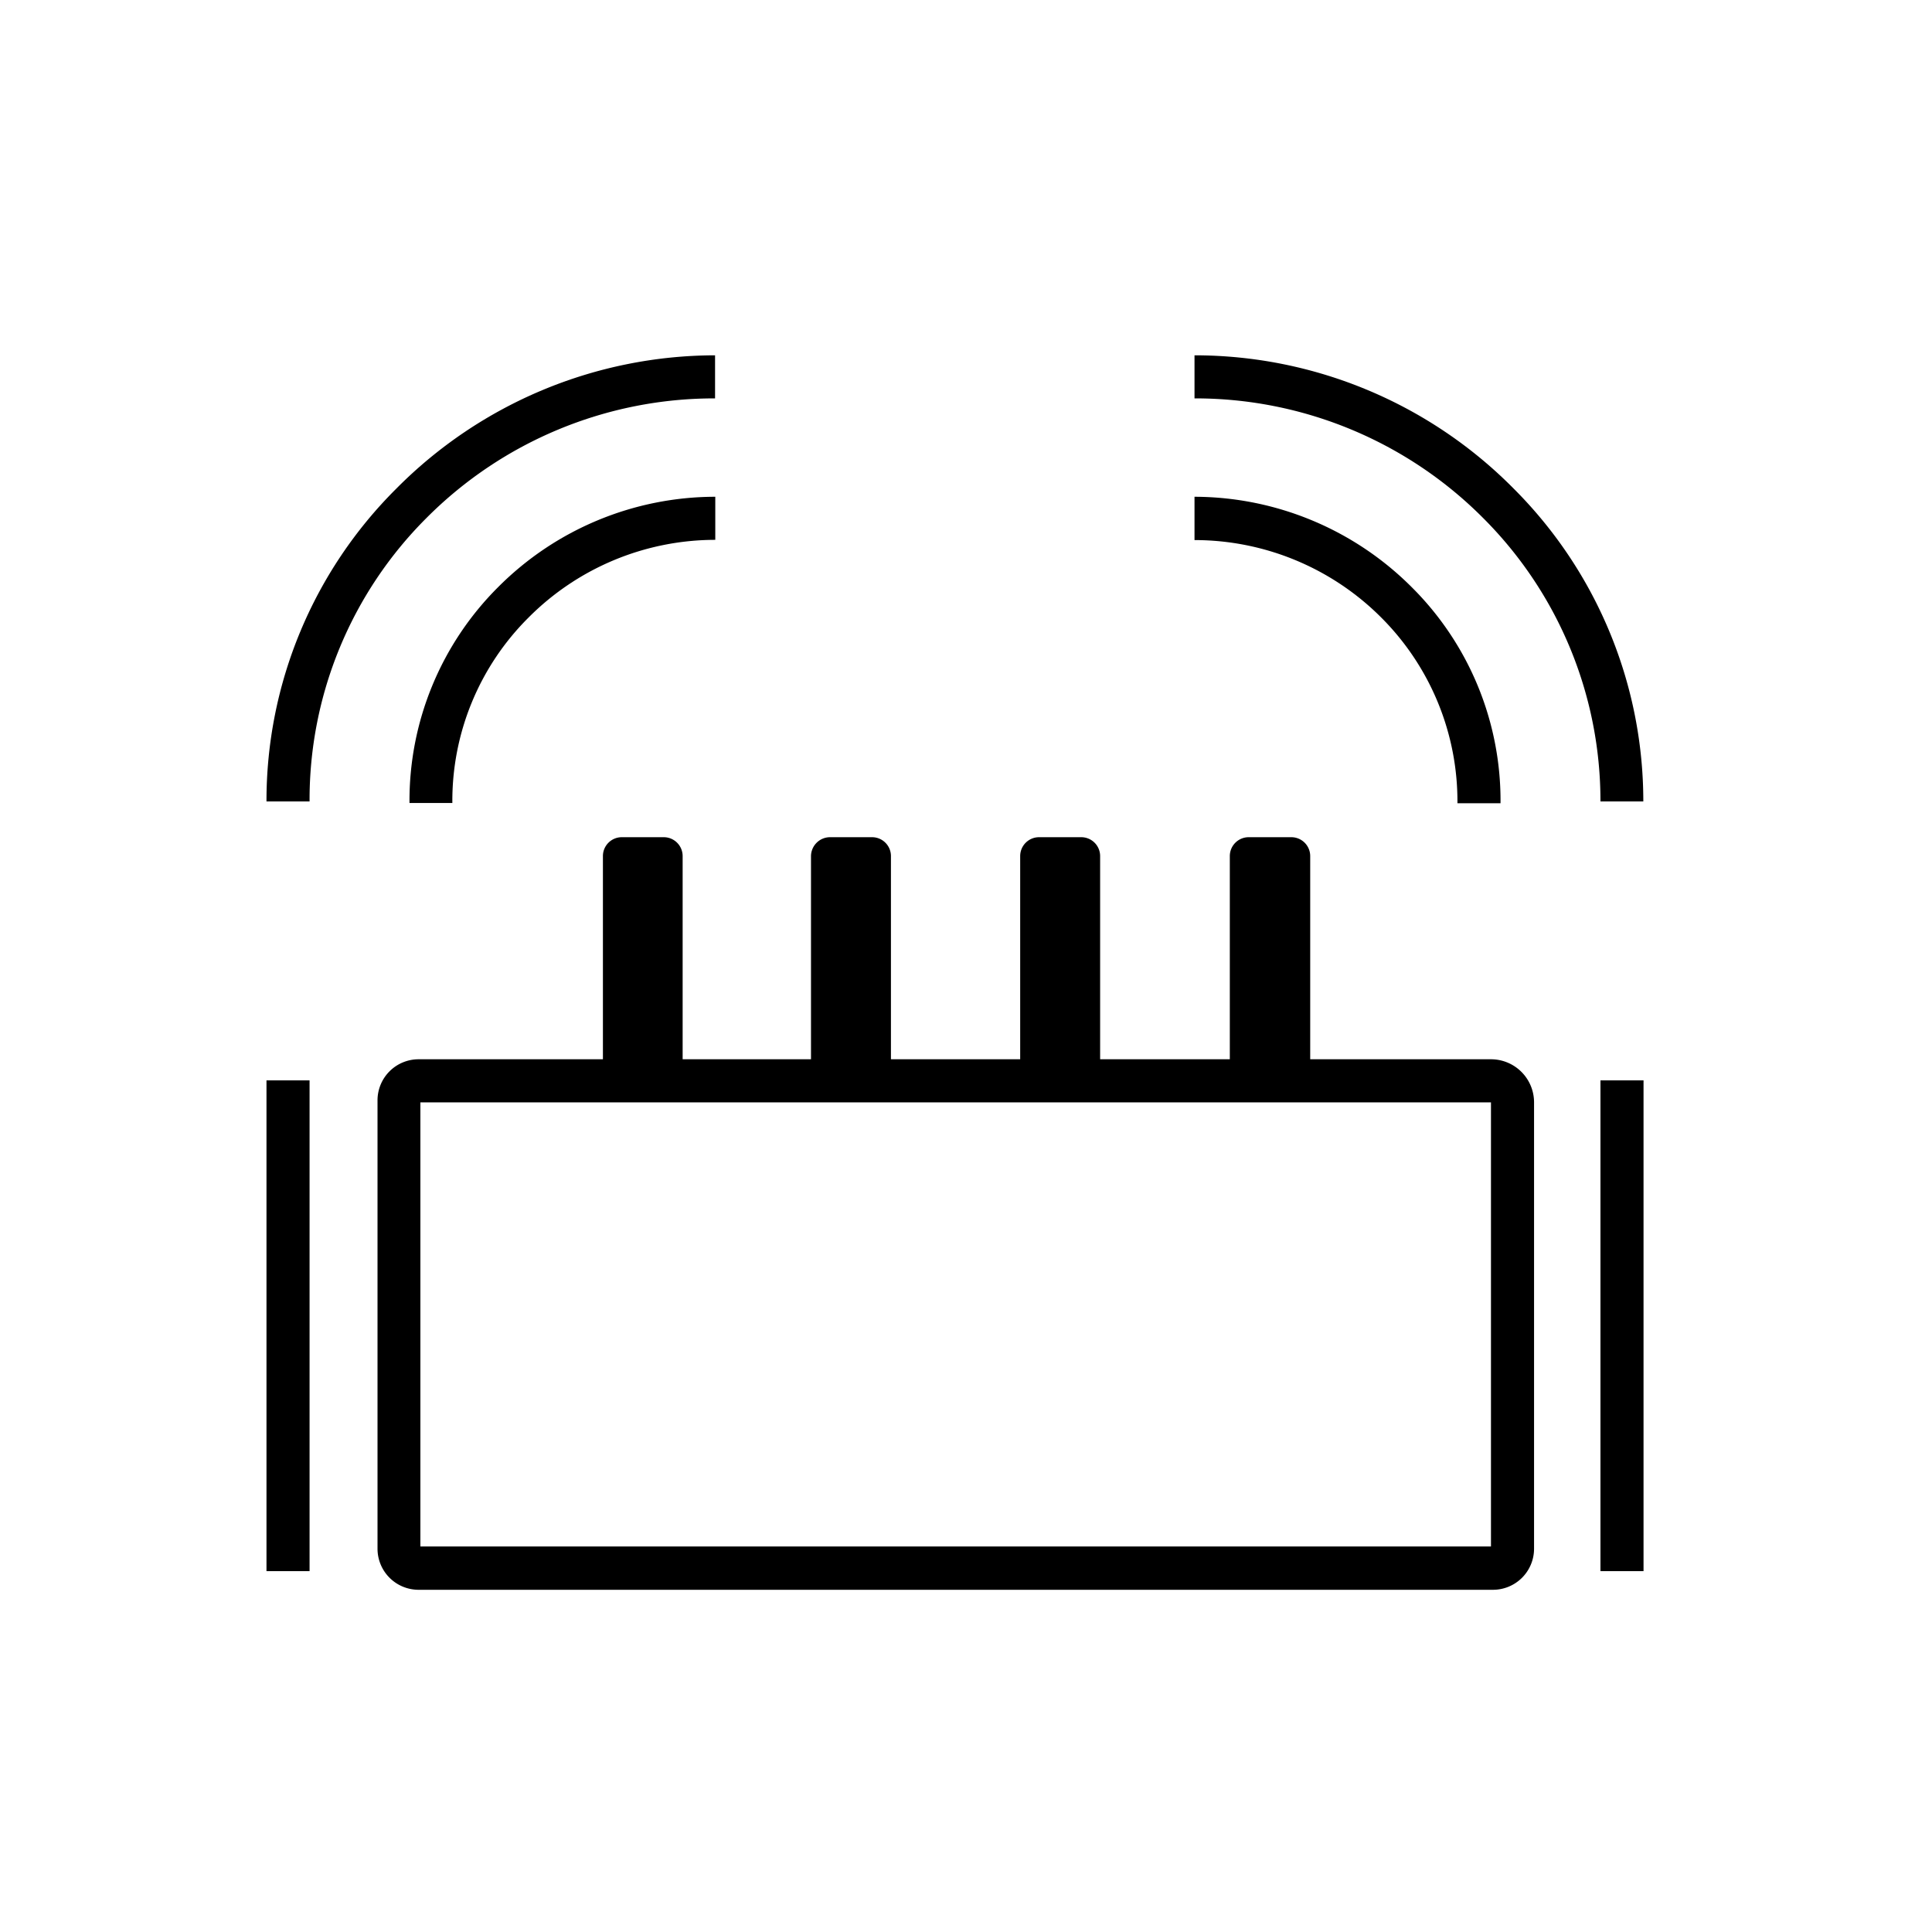
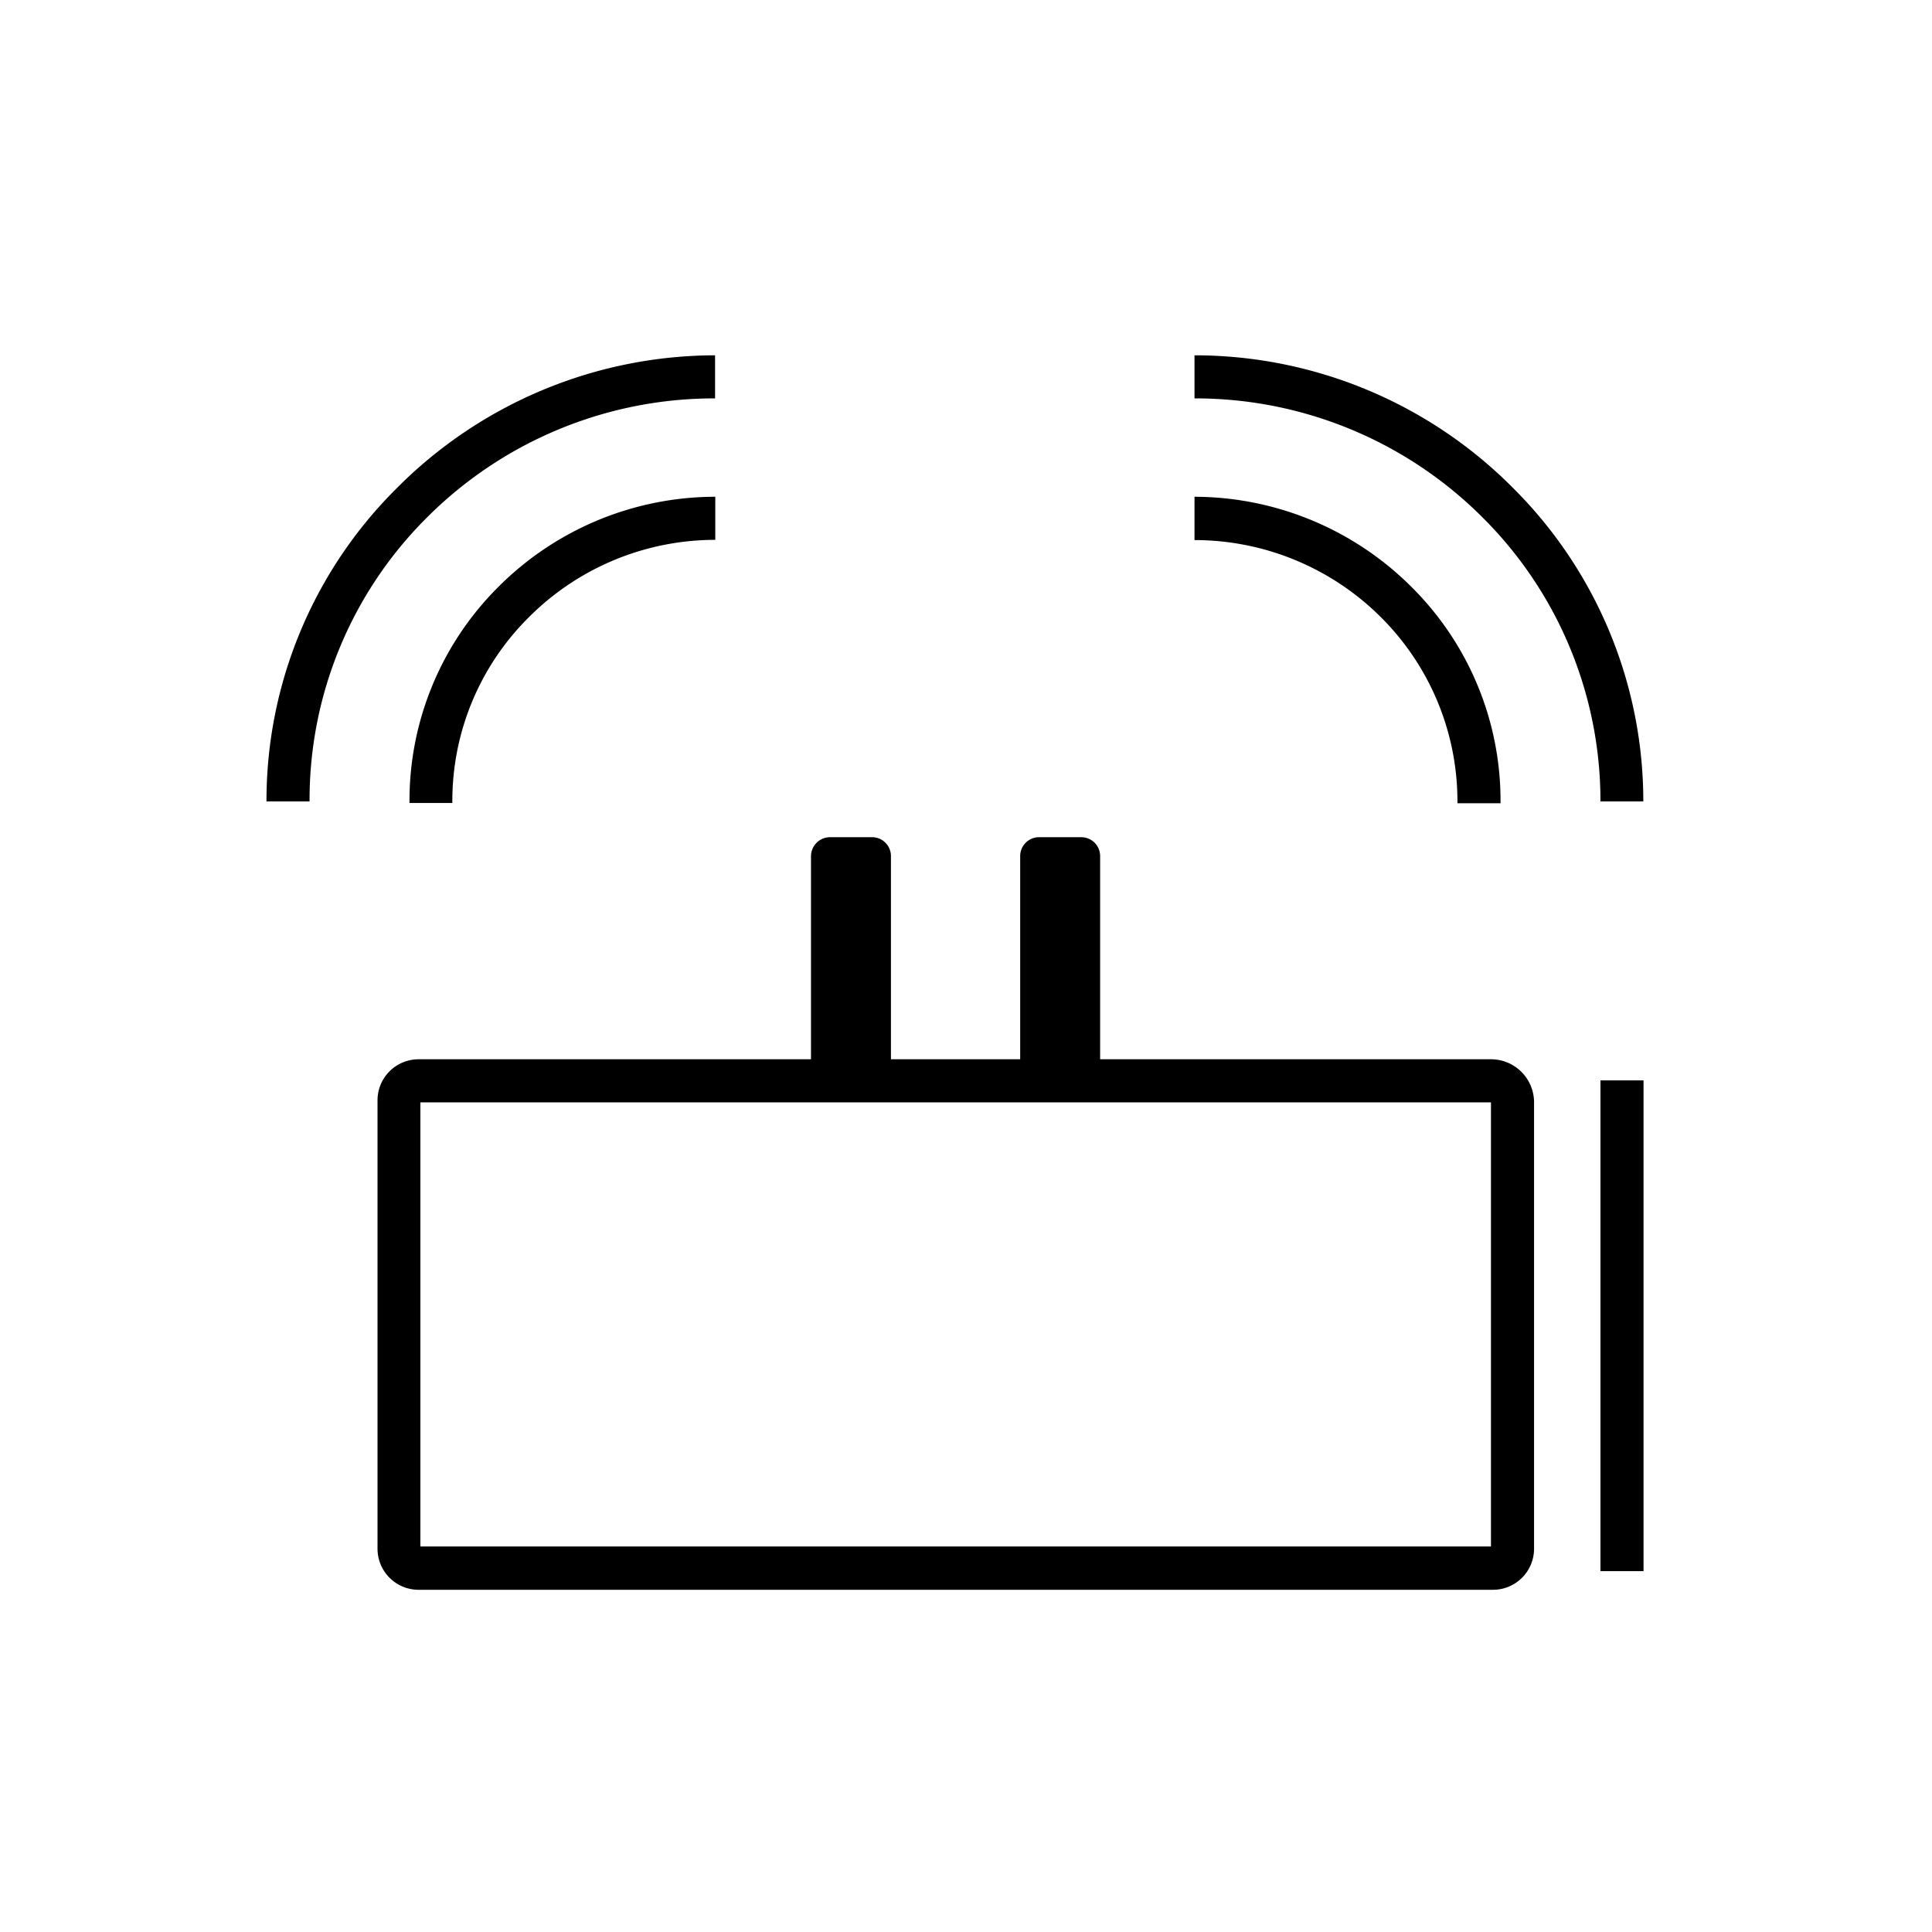
<svg xmlns="http://www.w3.org/2000/svg" id="Warstwa_1" data-name="Warstwa 1" viewBox="0 0 87 87">
  <g id="Group_536" data-name="Group 536">
    <g id="图层_2-3" data-name="图层 2-3">
      <g id="图层_2-4" data-name="图层 2-4">
-         <path id="Path_329" data-name="Path 329" d="M29.84,37.7H28a.85.85,0,0,0-.85.85h0v9.37h3.59V38.55a.85.85,0,0,0-.85-.85Z" />
-         <path id="Path_330" data-name="Path 330" d="M58.12,37.7H56.23a.85.85,0,0,0-.85.85v9.37H59V38.55a.85.85,0,0,0-.85-.85Z" />
        <path id="Path_331" data-name="Path 331" d="M48.69,37.7h-1.9a.85.85,0,0,0-.85.85v9.37h3.6V38.55A.85.85,0,0,0,48.69,37.7Z" />
        <path id="Path_332" data-name="Path 332" d="M39.27,37.7h-1.9a.86.86,0,0,0-.85.85v9.37h3.6V38.55a.85.85,0,0,0-.85-.85Z" />
        <path id="Path_333" data-name="Path 333" d="M67.14,49.64v20H18.93v-20H67.14m0-1.94H18.84A1.85,1.85,0,0,0,17,49.56h0V69.74a1.85,1.85,0,0,0,1.85,1.85H67.22a1.85,1.85,0,0,0,1.86-1.84h0V49.64A1.94,1.94,0,0,0,67.14,47.7Z" />
-         <rect id="Rectangle_624" data-name="Rectangle 624" x="12" y="48.65" width="1.94" height="22.1" />
        <rect id="Rectangle_625" data-name="Rectangle 625" x="72.07" y="48.65" width="1.94" height="22.1" />
        <path id="Path_334" data-name="Path 334" d="M67.57,36.17H65.63a11.7,11.7,0,0,0-3.42-8.35,11.88,11.88,0,0,0-8.42-3.5h0V22.37a13.86,13.86,0,0,1,9.78,4.07A13.55,13.55,0,0,1,67.57,36.17ZM74,36.09H72.07a18,18,0,0,0-5.28-12.76,18.28,18.28,0,0,0-13-5.39h0V16a20.21,20.21,0,0,1,14.37,6A19.9,19.9,0,0,1,74,36.09Z" />
        <path id="Path_335" data-name="Path 335" d="M22.43,26.44a13.81,13.81,0,0,1,9.78-4.07v1.94h0a11.86,11.86,0,0,0-8.41,3.5,11.63,11.63,0,0,0-3.43,8.35H18.44A13.57,13.57,0,0,1,22.43,26.44ZM17.85,22A20.25,20.25,0,0,1,32.2,16v1.94h0a18.28,18.28,0,0,0-13,5.39,17.92,17.92,0,0,0-5.26,12.76H12A19.82,19.82,0,0,1,17.85,22Z" />
      </g>
    </g>
    <rect id="Rectangle_643" data-name="Rectangle 643" width="87" height="87" fill="none" />
  </g>
</svg>